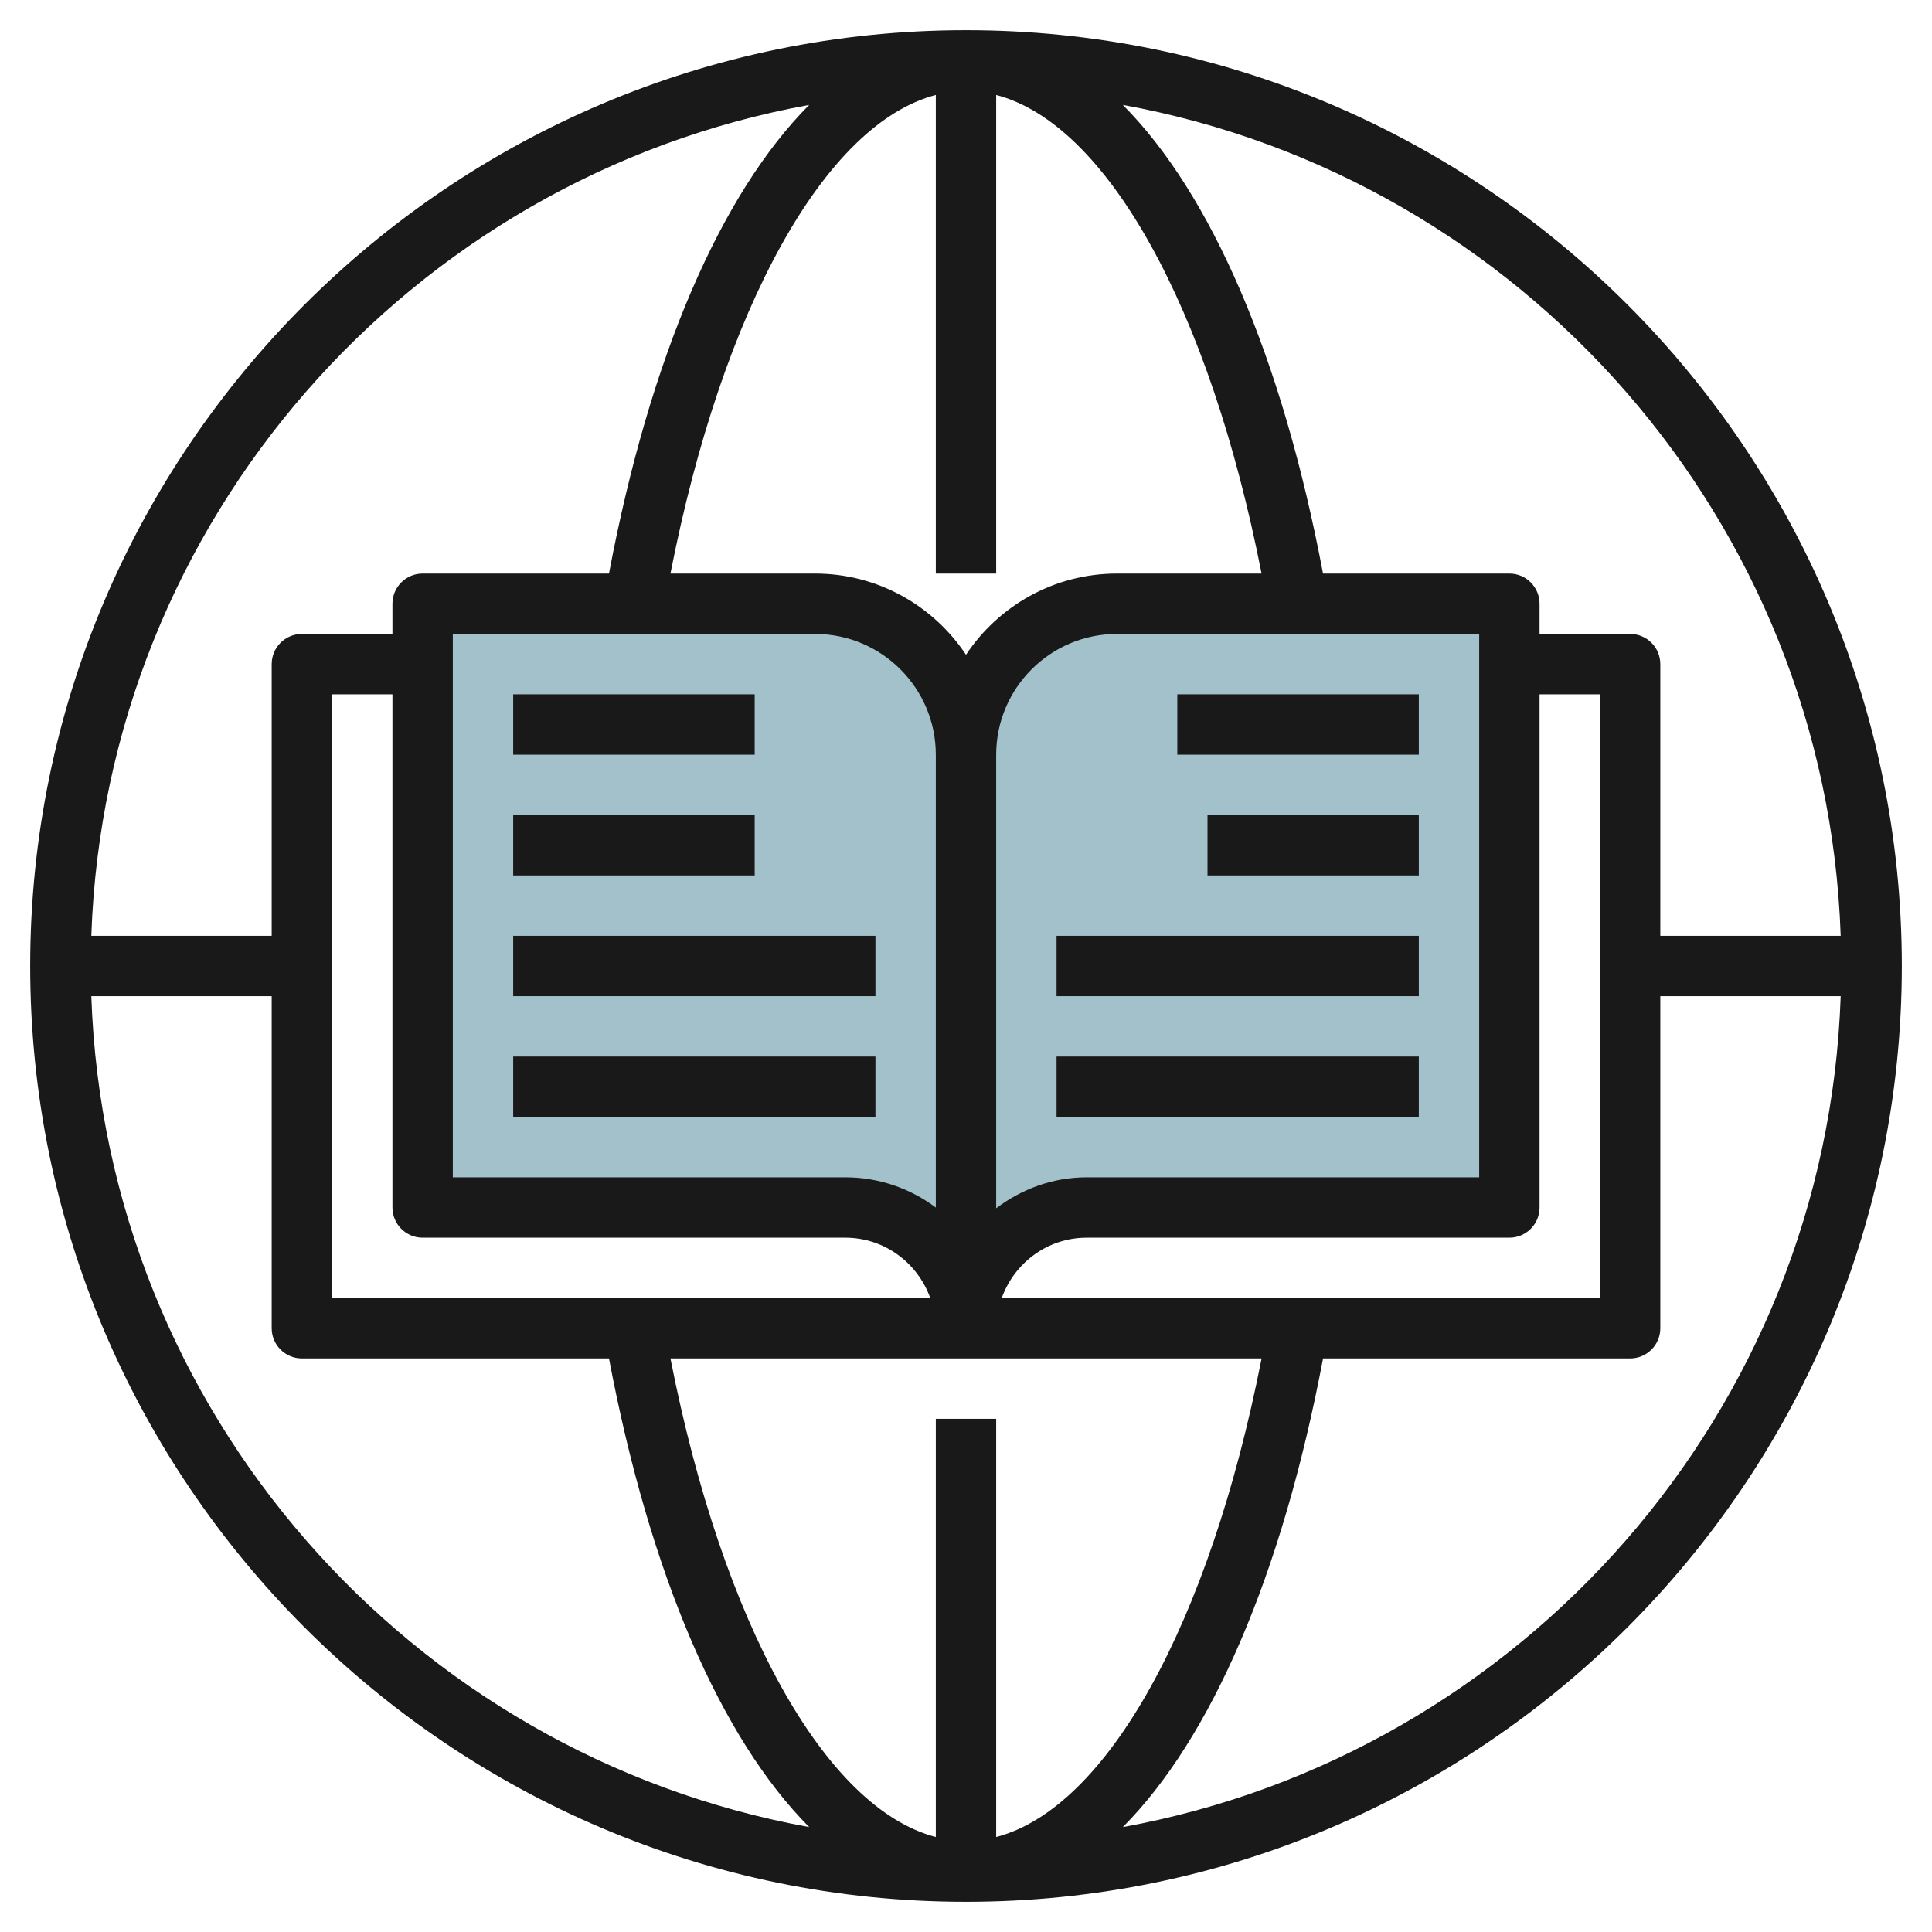
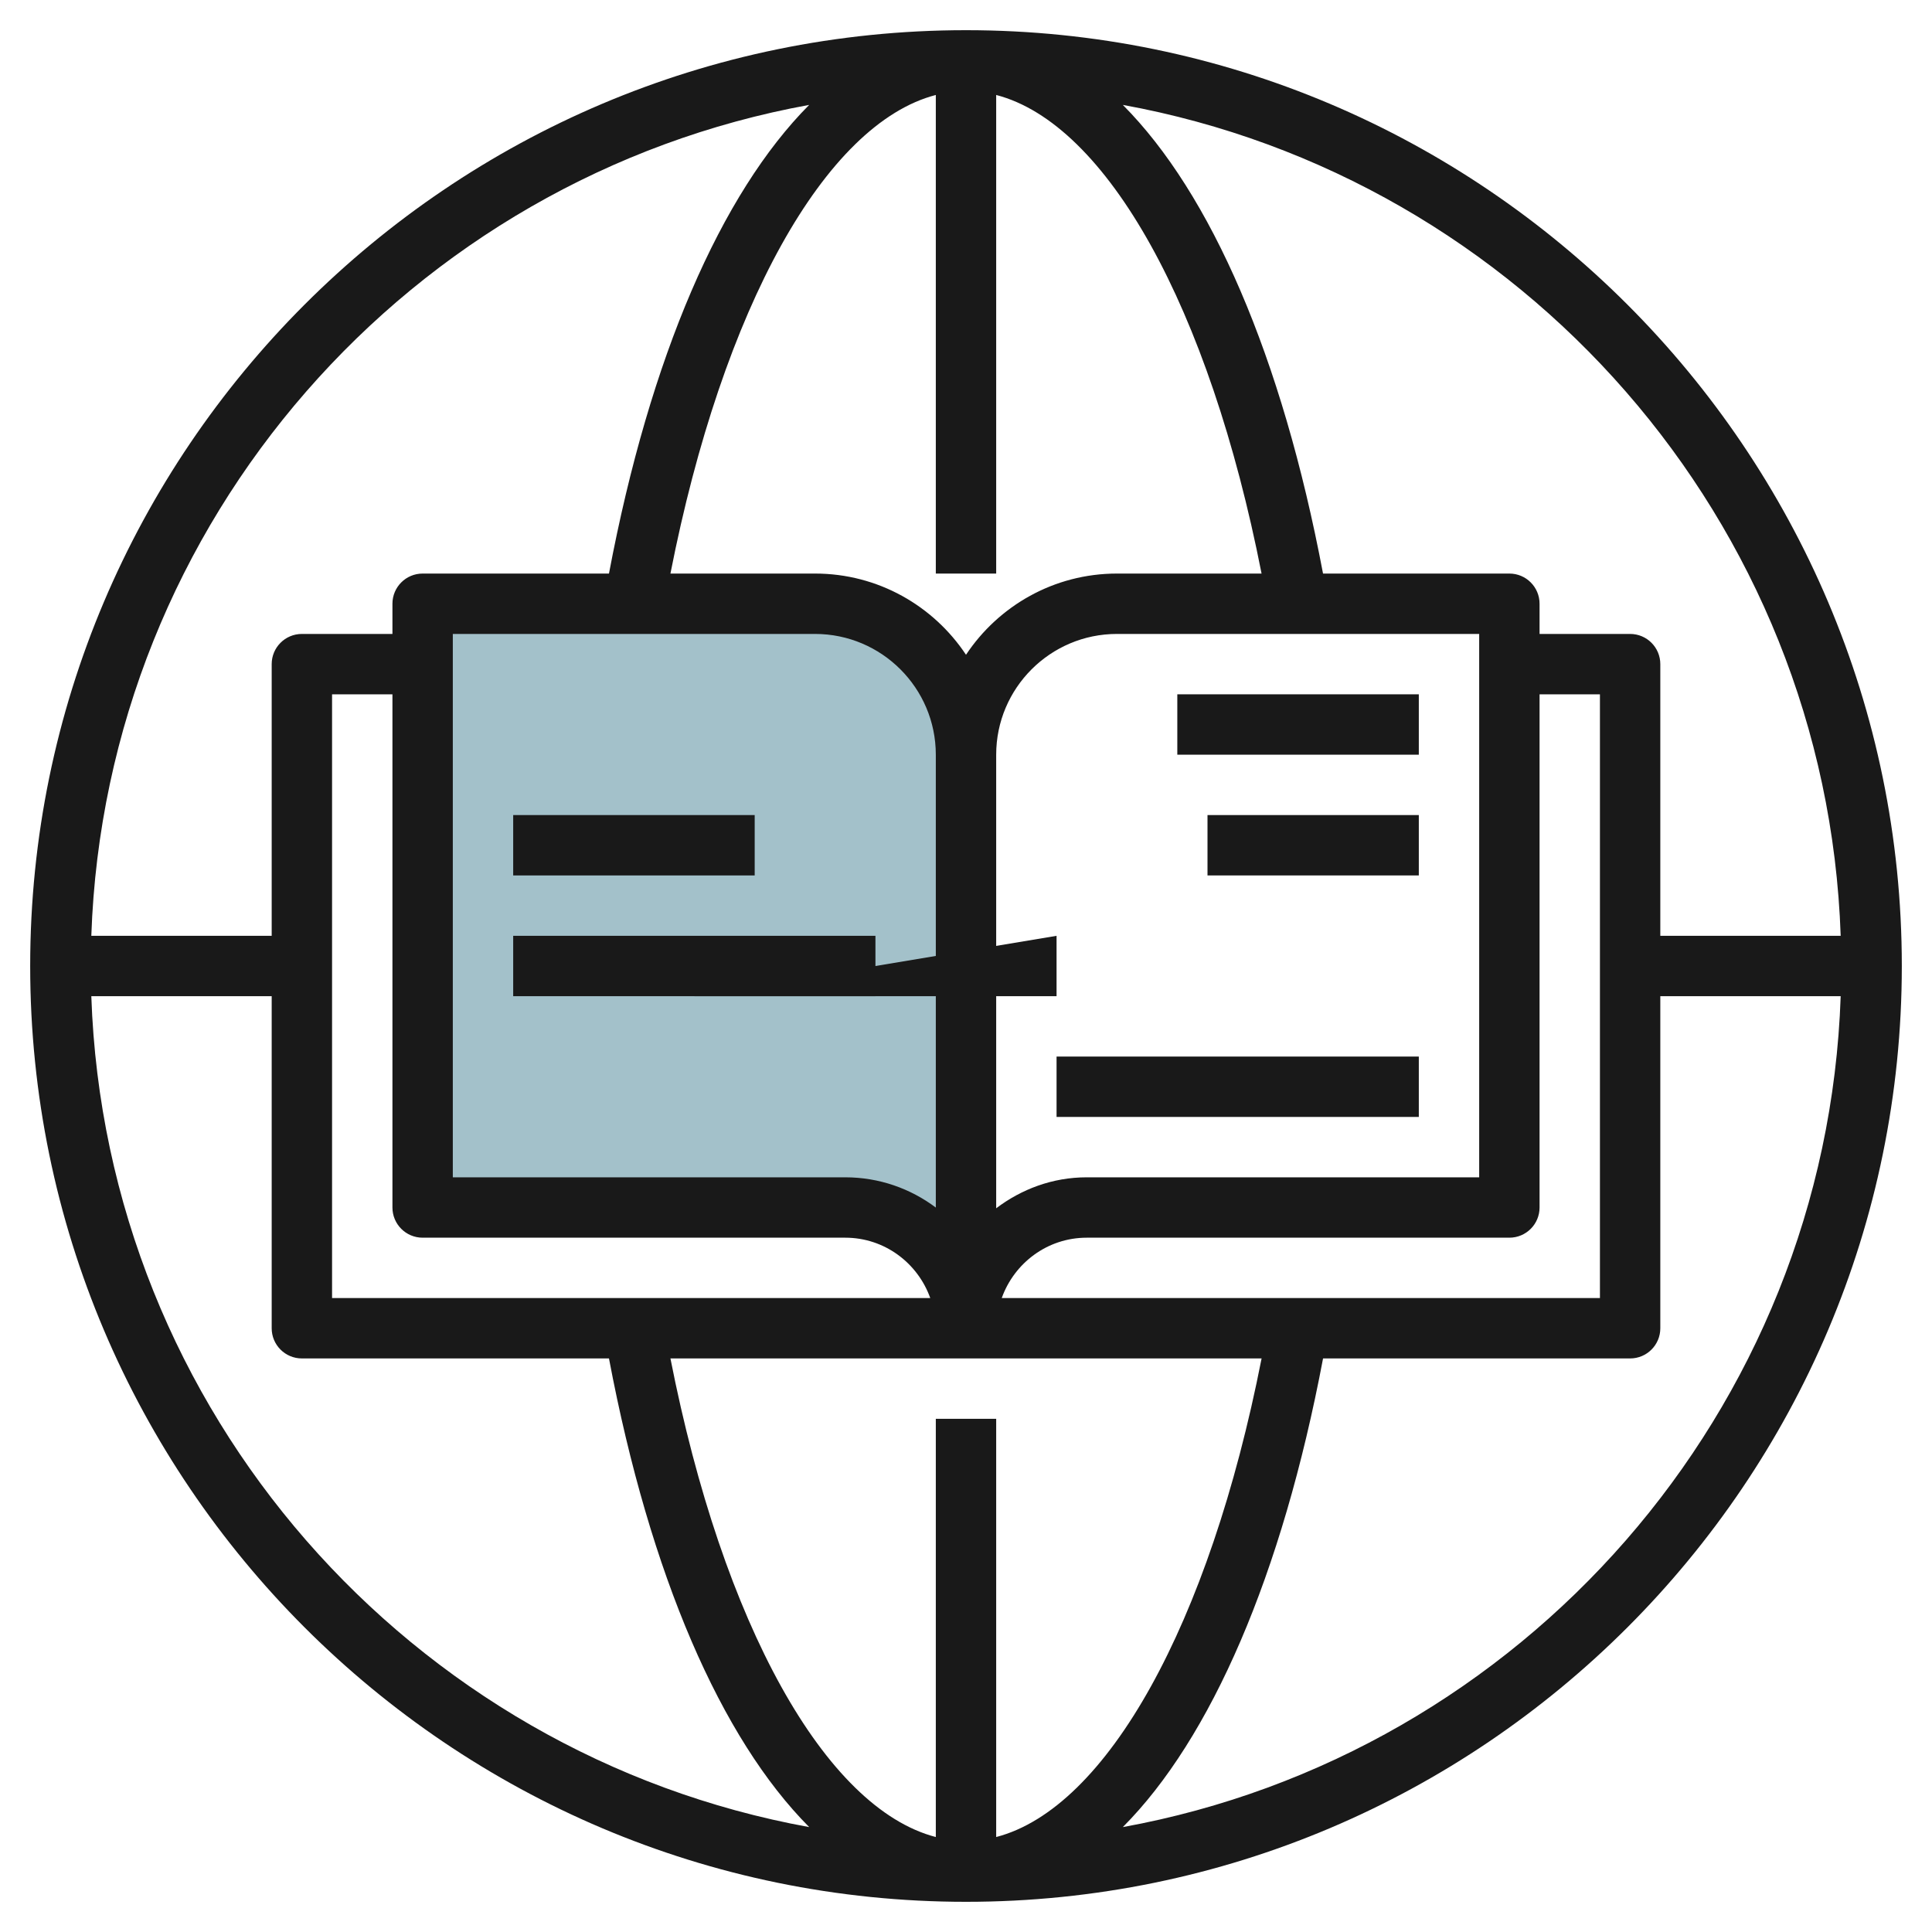
<svg xmlns="http://www.w3.org/2000/svg" id="Layer_3" enable-background="new 0 0 64 64" height="512" viewBox="0 0 64 64" width="512">
  <g>
-     <path d="m32 25c0-2.761 2.239-5 5-5h13v20h-14c-2.209 0-4 1.791-4 4" fill="#a3c1ca" />
    <path d="m32 44c0-2.209-1.791-4-4-4h-14v-20h13c2.761 0 5 2.239 5 5z" fill="#a3c1ca" />
    <g fill="#191919">
-       <path d="m17 23h8v2h-8z" />
      <path d="m17 27h8v2h-8z" />
      <path d="m17 31h12v2h-12z" />
-       <path d="m17 35h12v2h-12z" />
      <path d="m39 23h8v2h-8z" />
      <path d="m40 27h7v2h-7z" />
-       <path d="m35 31h12v2h-12z" />
+       <path d="m35 31v2h-12z" />
      <path d="m35 35h12v2h-12z" />
      <path d="m32 1c-17.094 0-31 13.907-31 31s13.906 31 31 31 31-13.907 31-31-13.906-31-31-31zm28.975 30h-5.975v-9c0-.552-.447-1-1-1h-3v-1c0-.552-.447-1-1-1h-6.173c-1.359-7.191-3.717-12.597-6.632-15.525 13.2 2.399 23.31 13.756 23.78 27.525zm-27.975 29.854v-13.854h-2v13.854c-3.662-.952-7.059-7.038-8.791-15.854h19.583c-1.733 8.817-5.13 14.903-8.792 15.854zm-19-19.854h14c1.302 0 2.402.839 2.816 2h-19.816v-20h2v17c0 .552.447 1 1 1zm17-37.854v15.854h2v-15.854c3.662.951 7.06 7.038 8.791 15.854h-4.791c-2.086 0-3.924 1.071-5 2.69-1.076-1.62-2.914-2.69-5-2.69h-4.791c1.731-8.816 5.129-14.903 8.791-15.854zm2 21.854c0-2.206 1.794-4 4-4h12v18h-13c-1.13 0-2.162.391-3 1.026zm-6-4c2.206 0 4 1.794 4 4v15.002c-.836-.628-1.875-1.002-3-1.002h-13v-18zm6.184 22c.414-1.161 1.514-2 2.816-2h14c.553 0 1-.448 1-1v-17h2v20zm-6.379-39.525c-2.915 2.928-5.274 8.334-6.632 15.525h-6.173c-.553 0-1 .448-1 1v1h-3c-.553 0-1 .448-1 1v9h-5.975c.47-13.769 10.58-25.126 23.78-27.525zm-23.78 29.525h5.975v11c0 .552.447 1 1 1h10.173c1.36 7.191 3.718 12.598 6.633 15.525-13.201-2.399-23.311-13.756-23.781-27.525zm34.17 27.525c2.914-2.927 5.273-8.334 6.633-15.525h10.172c.553 0 1-.448 1-1v-11h5.975c-.47 13.769-10.58 25.126-23.78 27.525z" />
    </g>
  </g>
</svg>